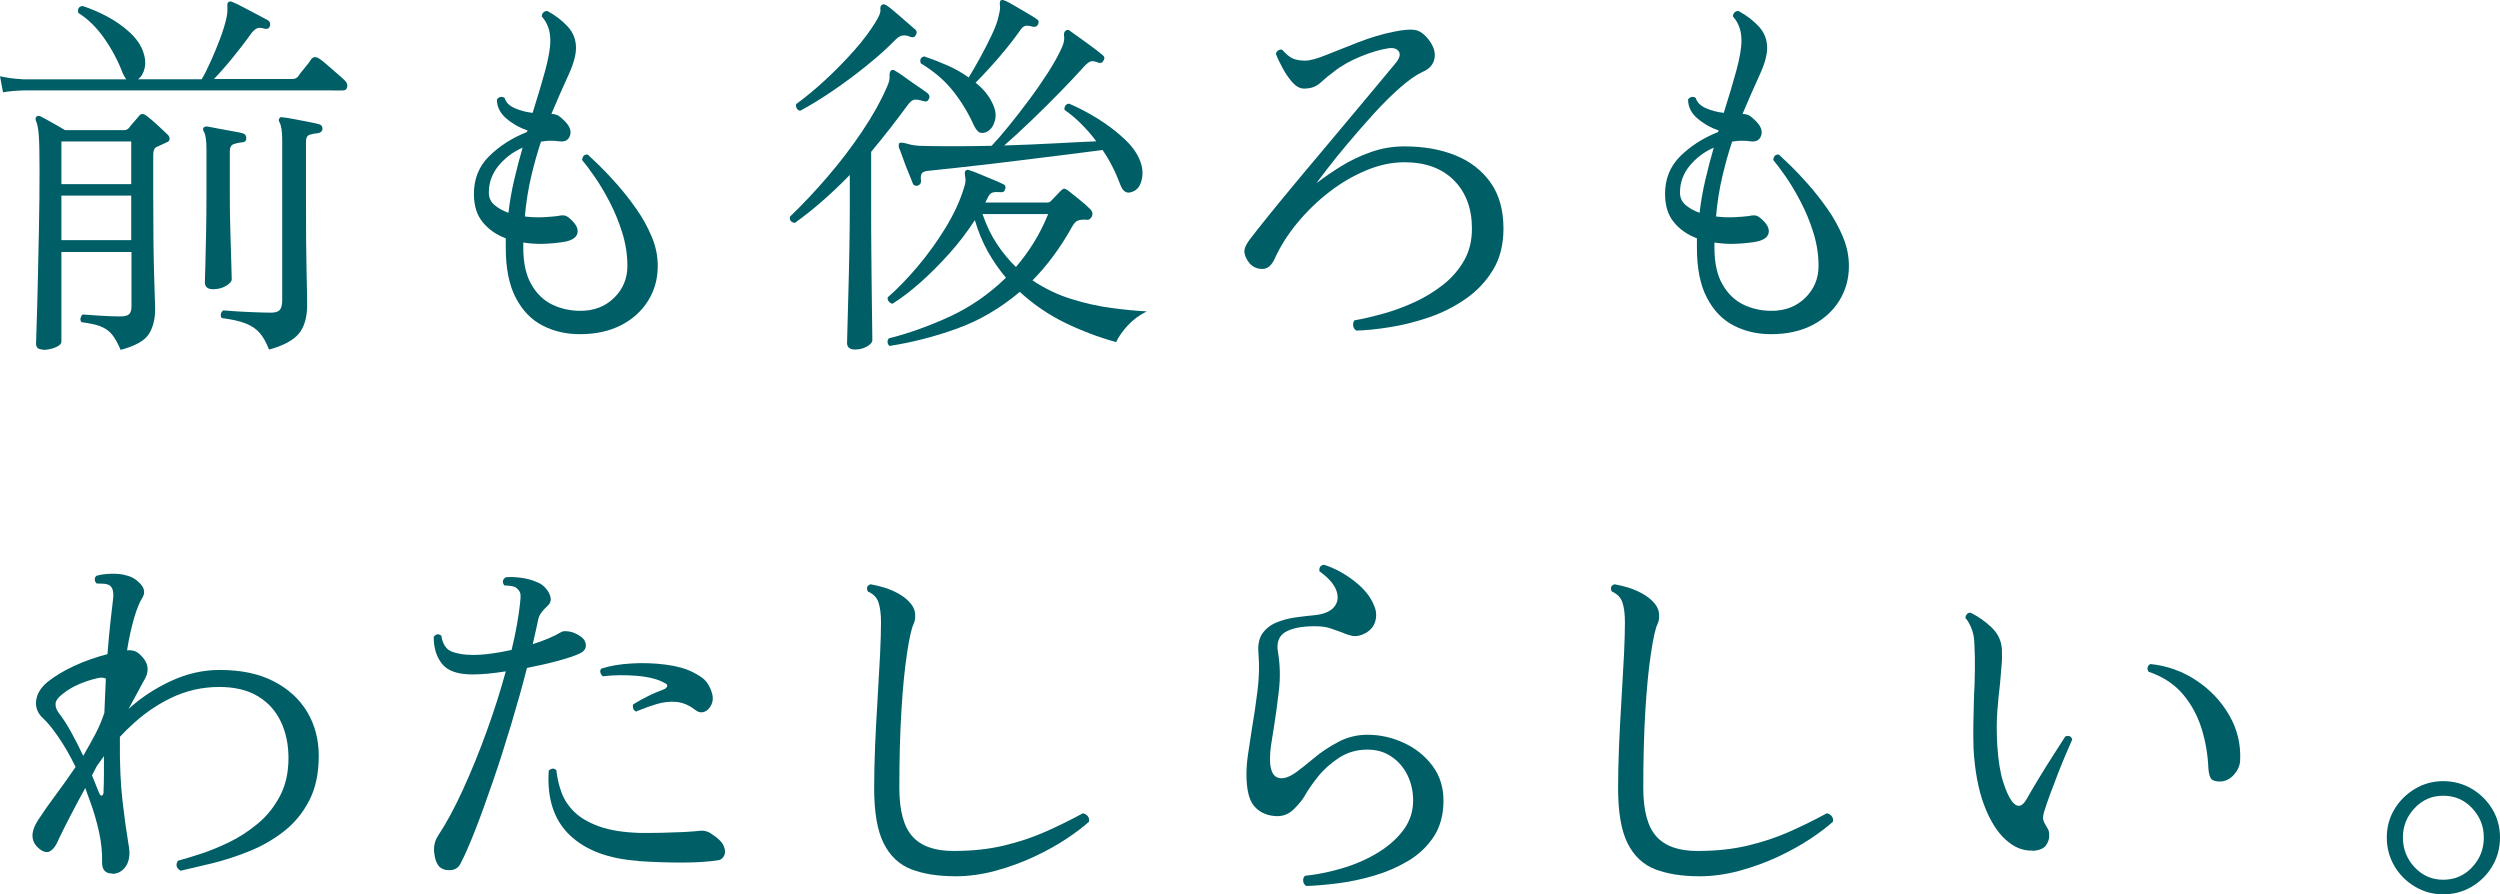
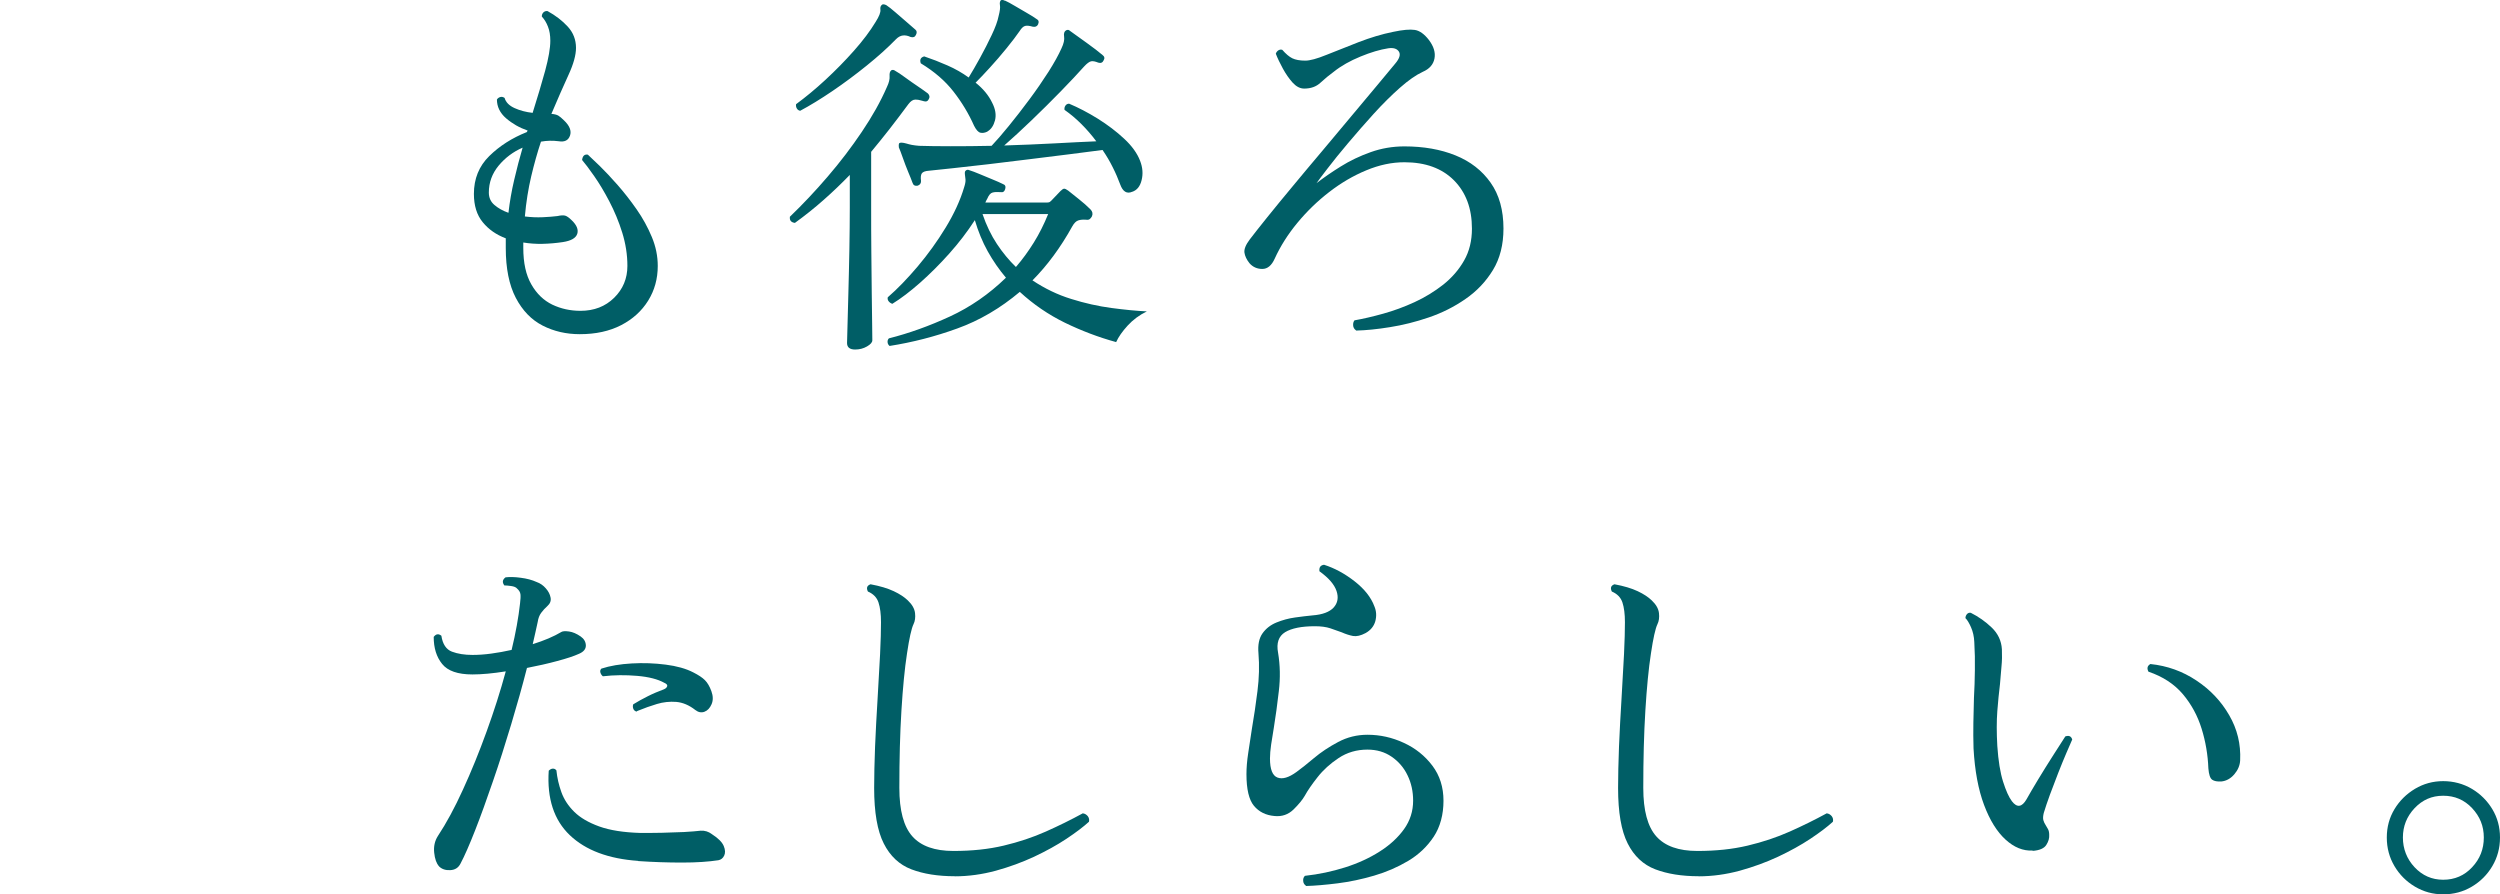
<svg xmlns="http://www.w3.org/2000/svg" id="_レイヤー_2" data-name="レイヤー 2" width="299.69" height="107.21" viewBox="0 0 299.69 107.21">
  <defs>
    <style>
      .cls-1 {
        fill: #005e66;
      }
    </style>
  </defs>
  <g id="design">
    <g>
-       <path class="cls-1" d="M.37,11.12l-.37-1.98c.77.18,1.7.31,2.81.37h12.33c-.12-.15-.26-.38-.41-.69-.55-1.47-1.29-2.87-2.21-4.19-.92-1.32-1.96-2.35-3.13-3.08-.12-.49.05-.77.51-.83,1.04.34,2.05.77,3.04,1.31.98.54,1.85,1.15,2.6,1.84.75.69,1.28,1.43,1.59,2.23.28.77.35,1.46.21,2.07-.14.61-.41,1.06-.8,1.33h7.64c.34-.58.71-1.31,1.1-2.19.4-.87.77-1.79,1.13-2.74.35-.95.61-1.79.76-2.53.06-.31.09-.57.09-.78v-.51c-.03-.28.02-.44.14-.51.15-.09.31-.09.46,0,.31.12.74.33,1.29.62.55.29,1.1.58,1.66.87.55.29,1,.53,1.33.71.21.15.29.37.23.64-.09.31-.29.43-.6.37-.4-.12-.71-.15-.92-.07-.21.08-.44.27-.69.57-.67.95-1.42,1.92-2.23,2.92-.81,1-1.57,1.86-2.28,2.6h9.38c.28,0,.51-.09.69-.28.15-.25.43-.61.83-1.08.4-.48.66-.82.78-1.04.25-.28.55-.29.92-.05.25.15.57.41.97.76.4.35.81.71,1.22,1.06.41.35.71.62.9.81.25.25.34.51.28.78-.06.28-.23.41-.51.41H2.81c-1.01.03-1.83.11-2.44.23ZM5.15,41.9c-.55,0-.83-.23-.83-.69,0-.18.02-.94.07-2.25.05-1.32.09-3,.14-5.04.05-2.04.09-4.23.14-6.58.05-2.35.07-4.65.07-6.92,0-1.99-.03-3.39-.09-4.19-.06-.8-.17-1.36-.32-1.7,0-.03-.02-.06-.05-.09-.03-.21-.02-.35.05-.41.12-.15.29-.18.51-.09.25.12.7.37,1.36.74.66.37,1.19.67,1.59.92h7.13c.18,0,.35-.08.51-.23.15-.21.34-.44.57-.69.23-.25.45-.51.67-.78.21-.31.52-.31.92,0,.34.25.78.62,1.33,1.13.55.51.95.88,1.2,1.13.15.15.22.32.21.51-.02.18-.12.31-.3.37l-1.29.6c-.25.12-.37.43-.37.92v5.06c0,3.99.04,7.15.11,9.5.08,2.35.12,3.64.12,3.89,0,1.23-.25,2.24-.76,3.04-.51.8-1.63,1.43-3.38,1.89-.34-.8-.68-1.41-1.03-1.84-.35-.43-.81-.75-1.36-.97-.55-.22-1.32-.38-2.3-.51-.12-.15-.16-.32-.11-.51.05-.18.13-.32.25-.41.52.03,1.2.08,2.05.14.84.06,1.66.09,2.46.09.49,0,.84-.08,1.04-.25.2-.17.3-.48.3-.94v-6.53H7.36v10.76c0,.25-.24.47-.71.67-.48.2-.97.3-1.5.3ZM7.36,22.07h8.37v-5.11H7.36v5.11ZM7.36,28.79h8.37v-5.34H7.36v5.34ZM25.53,34.67c-.64,0-.97-.28-.97-.83,0-.18.02-.78.05-1.79.03-1.01.06-2.28.09-3.82.03-1.53.05-3.17.05-4.92v-5.38c0-1.13-.11-1.85-.32-2.16-.12-.18-.12-.35,0-.51.15-.09.31-.12.46-.09.34.06.77.15,1.31.25.54.11,1.08.21,1.63.3.55.09,1,.18,1.33.28.25.09.37.29.37.6-.03.31-.2.46-.51.46-.34.03-.67.1-.99.21-.32.11-.48.39-.48.85v5.2c0,1.59.02,3.13.07,4.6.05,1.47.08,2.71.11,3.7.03,1,.05,1.62.05,1.86s-.22.51-.67.78c-.45.28-.97.41-1.59.41ZM32.25,41.9c-.34-.86-.71-1.53-1.13-2-.41-.48-.97-.85-1.68-1.13-.71-.28-1.66-.49-2.85-.64-.12-.15-.16-.32-.11-.51.05-.18.15-.32.3-.41.31.03.81.07,1.52.11.71.05,1.45.08,2.23.11.78.03,1.43.05,1.96.05s.87-.11,1.06-.34c.18-.23.28-.61.28-1.13v-19.18c0-1.07-.11-1.79-.32-2.16-.12-.18-.12-.35,0-.51.06-.12.2-.15.41-.09.34.03.78.1,1.33.21.55.11,1.11.21,1.68.32.57.11,1.02.21,1.36.3.25.09.37.28.37.55-.03.28-.2.44-.51.51-.34.03-.67.09-.99.18-.32.09-.48.37-.48.83v7.13c0,3.56.02,6.38.07,8.46.05,2.09.07,3.42.07,4,0,1.5-.34,2.65-1.01,3.45-.67.8-1.86,1.43-3.54,1.89Z" />
      <path class="cls-1" d="M69.51,40.06c-1.63,0-3.11-.34-4.46-1.03-1.35-.69-2.42-1.8-3.22-3.33-.8-1.53-1.2-3.53-1.2-5.98v-1.15c-1.14-.43-2.06-1.07-2.76-1.93-.71-.86-1.06-1.99-1.06-3.4,0-1.81.61-3.32,1.84-4.53,1.23-1.21,2.73-2.17,4.51-2.88l.09-.18c-.98-.34-1.84-.83-2.58-1.47s-1.1-1.4-1.1-2.25c.09-.15.23-.25.41-.3s.35,0,.51.11c.15.52.55.93,1.2,1.22.64.29,1.36.48,2.16.57.58-1.84,1.08-3.52,1.5-5.04.41-1.52.62-2.72.62-3.61,0-.64-.09-1.2-.28-1.68-.18-.48-.43-.88-.74-1.22,0-.21.07-.38.21-.51.14-.12.3-.17.48-.14.95.52,1.76,1.14,2.42,1.86.66.72.99,1.57.99,2.55,0,.86-.3,1.94-.9,3.24-.6,1.3-1.28,2.86-2.05,4.67.37.03.64.1.83.21.18.11.41.3.69.58.67.64.91,1.25.71,1.82-.2.57-.65.79-1.36.67-.71-.09-1.41-.08-2.12.05-.43,1.29-.82,2.68-1.17,4.16-.35,1.49-.61,3.09-.76,4.81.74.09,1.45.12,2.14.09.69-.03,1.28-.08,1.77-.14.4-.09.71-.11.92-.05.21.06.48.25.78.55.61.58.83,1.13.67,1.63-.17.51-.74.84-1.73.99-.8.12-1.6.19-2.42.21-.81.02-1.59-.04-2.32-.16v.64c0,1.81.32,3.27.97,4.39.64,1.12,1.48,1.92,2.51,2.42,1.03.49,2.15.74,3.38.74,1.63,0,2.97-.52,4.03-1.56,1.06-1.04,1.59-2.32,1.59-3.82,0-1.35-.21-2.68-.62-4-.41-1.32-.93-2.56-1.54-3.73-.61-1.17-1.22-2.18-1.82-3.04-.6-.86-1.08-1.5-1.45-1.93.06-.49.29-.71.69-.64.31.28.78.73,1.43,1.36.64.63,1.36,1.39,2.14,2.28.78.89,1.54,1.86,2.28,2.92.74,1.06,1.34,2.16,1.82,3.31.48,1.15.71,2.31.71,3.47,0,1.53-.38,2.92-1.15,4.16-.77,1.24-1.85,2.22-3.24,2.94-1.4.72-3.04,1.08-4.94,1.08ZM60.95,25.52c.15-1.32.38-2.64.69-3.96.31-1.32.64-2.61,1.01-3.86-1.13.49-2.09,1.21-2.88,2.16-.78.95-1.17,2.02-1.17,3.22,0,.61.22,1.11.67,1.49.44.38,1,.7,1.68.94Z" />
      <path class="cls-1" d="M102.51,41.9c-.64,0-.97-.26-.97-.78,0-.15.02-.78.05-1.89.03-1.1.07-2.48.11-4.12.05-1.64.08-3.37.12-5.2.03-1.82.05-3.52.05-5.08v-3.86c-1.01,1.04-2.05,2.04-3.13,2.99-1.07.95-2.22,1.87-3.45,2.76-.46-.06-.66-.31-.6-.74,1.53-1.47,3.04-3.07,4.53-4.81,1.49-1.73,2.85-3.52,4.09-5.36,1.24-1.84,2.25-3.63,3.01-5.38.25-.52.35-.96.32-1.31-.03-.35.05-.59.23-.71.15-.06.31-.03.46.09.28.15.67.41,1.17.78s1.02.73,1.54,1.08c.52.35.92.64,1.2.85.21.22.24.45.09.69-.12.25-.32.32-.6.23-.03,0-.09-.02-.18-.05-.28-.09-.55-.14-.83-.14s-.55.18-.83.55c-.77,1.04-1.52,2.03-2.25,2.97-.74.94-1.47,1.85-2.21,2.74v6.67c0,1.69,0,3.42.02,5.2.02,1.78.03,3.45.05,5.01.02,1.56.03,2.86.05,3.89.02,1.03.02,1.63.02,1.82,0,.25-.21.49-.64.74-.43.25-.9.37-1.43.37ZM95.93,13.28c-.18-.03-.32-.12-.41-.28-.09-.15-.12-.32-.09-.51,1.13-.83,2.31-1.8,3.52-2.92,1.21-1.12,2.35-2.28,3.43-3.5,1.07-1.21,1.93-2.35,2.58-3.43.43-.67.62-1.17.58-1.47-.05-.31.04-.52.25-.64.12-.03.28,0,.46.09.28.18.64.47,1.08.85.44.38.89.77,1.33,1.15.44.38.8.7,1.08.94.18.15.2.37.05.64-.12.25-.34.32-.64.23-.31-.15-.61-.21-.9-.18-.29.03-.58.18-.85.46-.98,1.01-2.15,2.06-3.5,3.15-1.35,1.09-2.72,2.11-4.12,3.06-1.4.95-2.68,1.73-3.84,2.35ZM106.65,41.48c-.15-.12-.24-.28-.25-.46-.02-.18.04-.34.16-.46,2.42-.61,4.86-1.49,7.31-2.62,2.45-1.13,4.69-2.68,6.72-4.65-.83-.98-1.56-2.04-2.19-3.17-.63-1.13-1.14-2.38-1.54-3.73-.89,1.38-1.91,2.71-3.06,4s-2.32,2.45-3.5,3.5c-1.18,1.04-2.29,1.89-3.33,2.53-.18-.06-.33-.16-.44-.3-.11-.14-.15-.3-.11-.48,1.17-1.01,2.36-2.25,3.59-3.7,1.23-1.46,2.35-3.01,3.36-4.67,1.01-1.66,1.75-3.27,2.21-4.83.12-.37.18-.67.16-.92-.02-.25-.04-.44-.07-.6-.03-.25,0-.4.09-.46.12-.12.28-.14.46-.05.31.09.71.25,1.22.46.51.21,1.02.43,1.54.64.52.21.94.4,1.24.55.28.09.37.29.28.6-.09.31-.28.43-.55.37h-.09c-.34-.03-.63-.01-.87.05-.25.06-.46.31-.64.74-.09.15-.17.31-.23.46h7.22c.15,0,.28,0,.37-.02.09-.01.2-.08.32-.21l1.1-1.15c.18-.18.33-.28.44-.28s.27.08.48.23c.34.28.77.62,1.29,1.03.52.41.98.82,1.38,1.22.24.25.31.52.18.83-.06.12-.15.23-.25.32-.11.09-.25.12-.44.09-.4-.03-.72,0-.97.09-.25.09-.48.32-.69.69-1.41,2.55-3.01,4.71-4.78,6.49,1.47.98,3.02,1.73,4.65,2.23,1.62.51,3.23.87,4.81,1.08,1.58.21,3,.35,4.25.41-.89.43-1.66,1-2.3,1.7s-1.1,1.36-1.38,1.98c-2.12-.58-4.16-1.36-6.14-2.32-1.98-.97-3.78-2.2-5.41-3.7-2.33,1.96-4.83,3.43-7.5,4.39-2.67.97-5.37,1.66-8.1,2.09ZM135.72,22.99c-.64.28-1.12-.02-1.43-.87-.25-.67-.54-1.36-.9-2.07-.35-.71-.76-1.4-1.22-2.07-1.1.15-2.42.32-3.96.51-1.53.18-3.14.38-4.83.6-1.69.21-3.33.41-4.92.6-1.59.18-3.02.34-4.28.48-1.26.14-2.21.24-2.85.3-.43.03-.71.14-.83.32-.12.18-.15.49-.09.92,0,.28-.14.46-.41.55-.31.06-.51-.05-.6-.32-.12-.34-.3-.78-.53-1.33s-.44-1.11-.64-1.68c-.2-.57-.36-.99-.48-1.26-.03-.21-.02-.38.05-.51.12-.09.41-.08.87.05.18.06.4.11.64.16.25.05.54.08.87.11.98.03,2.23.05,3.75.05s3.17-.01,4.94-.05c.58-.61,1.27-1.41,2.07-2.39.8-.98,1.62-2.04,2.46-3.17.84-1.13,1.61-2.25,2.3-3.33.69-1.09,1.2-2.02,1.54-2.78.28-.58.38-1.06.32-1.43-.06-.37.02-.61.23-.74.18-.09.34-.08.46.05.52.37,1.2.85,2.02,1.45.83.6,1.46,1.08,1.89,1.45.25.18.29.4.14.64-.12.28-.34.37-.64.28-.37-.15-.66-.21-.87-.16-.21.05-.49.25-.83.62-.74.83-1.67,1.82-2.81,2.99-1.14,1.17-2.3,2.32-3.5,3.47-1.2,1.15-2.29,2.16-3.27,3.01,2.02-.06,4.02-.15,5.98-.25,1.96-.11,3.65-.19,5.06-.25-.55-.74-1.15-1.43-1.79-2.07-.64-.64-1.32-1.21-2.02-1.7-.03-.18,0-.35.11-.51.11-.15.25-.23.44-.23,1.1.46,2.25,1.06,3.43,1.79,1.18.74,2.24,1.54,3.17,2.41.94.87,1.57,1.76,1.91,2.65.31.8.37,1.57.18,2.32-.18.75-.57,1.22-1.15,1.4ZM118.38,15.77c-.31.15-.59.2-.85.14-.26-.06-.51-.34-.76-.83-.64-1.44-1.46-2.81-2.46-4.09-1-1.29-2.31-2.42-3.93-3.4-.15-.43-.02-.71.41-.83.92.31,1.85.67,2.78,1.08.94.41,1.79.9,2.55,1.45.4-.64.85-1.43,1.36-2.35.51-.92.97-1.83,1.4-2.74.43-.9.71-1.66.83-2.28.15-.58.21-1.01.16-1.29-.05-.28,0-.48.11-.6.12-.06.28-.05.46.05h.05c.28.12.66.33,1.15.62.49.29.99.58,1.49.87.51.29.88.53,1.13.71.25.12.31.34.18.64-.12.25-.34.34-.64.28-.4-.12-.71-.15-.92-.09-.21.06-.43.26-.64.6-.4.58-.93,1.28-1.59,2.09-.66.81-1.33,1.59-2,2.32-.67.74-1.24,1.33-1.7,1.79.89.71,1.55,1.5,1.98,2.39.4.77.51,1.47.35,2.12-.17.64-.47,1.09-.9,1.33ZM121.78,32.01c.77-.89,1.48-1.86,2.14-2.92.66-1.06,1.23-2.2,1.73-3.43h-7.87c.46,1.35,1.04,2.55,1.73,3.59.69,1.04,1.45,1.96,2.28,2.76Z" />
      <path class="cls-1" d="M162.55,39.6c-.21-.15-.33-.35-.34-.6-.02-.25.04-.44.16-.6,1.04-.18,2.19-.45,3.45-.8,1.26-.35,2.51-.81,3.75-1.38,1.24-.57,2.38-1.27,3.43-2.09,1.04-.83,1.88-1.79,2.51-2.9.63-1.1.94-2.38.94-3.82,0-2.42-.72-4.35-2.16-5.8-1.44-1.44-3.42-2.16-5.93-2.16-1.5,0-3.03.32-4.58.97-1.55.64-3.03,1.51-4.44,2.6-1.41,1.09-2.68,2.32-3.82,3.7-1.14,1.38-2.04,2.81-2.71,4.28-.37.83-.87,1.24-1.49,1.24s-1.14-.23-1.54-.69c-.34-.43-.54-.85-.6-1.26-.06-.41.15-.94.64-1.59.49-.64,1.19-1.53,2.09-2.65.9-1.12,1.92-2.36,3.06-3.73,1.13-1.36,2.31-2.78,3.54-4.23,1.23-1.46,2.41-2.87,3.54-4.23,1.13-1.36,2.16-2.59,3.08-3.68.92-1.09,1.62-1.94,2.12-2.55.52-.61.67-1.1.44-1.45-.23-.35-.65-.48-1.27-.39-.98.15-2.09.48-3.33.99-1.24.51-2.31,1.11-3.2,1.82-.55.4-1.08.84-1.59,1.31-.51.48-1.16.71-1.96.71-.49,0-.95-.24-1.38-.71-.43-.48-.82-1.04-1.17-1.68-.35-.64-.64-1.24-.85-1.79.06-.18.17-.32.32-.41.15-.09.31-.11.46-.05.43.49.83.83,1.2,1.01.37.18.89.28,1.56.28.55,0,1.4-.23,2.53-.69,1.13-.46,2.42-.97,3.84-1.52,1.43-.55,2.81-.97,4.16-1.24,1.17-.25,2.03-.32,2.6-.23.57.09,1.13.49,1.68,1.2.58.77.81,1.51.67,2.23-.14.72-.61,1.25-1.4,1.59-.8.37-1.71,1-2.74,1.91-1.03.91-2.08,1.95-3.15,3.13-1.07,1.18-2.09,2.35-3.06,3.5s-1.79,2.16-2.46,3.04c-.67.87-1.12,1.46-1.33,1.77.83-.64,1.79-1.31,2.9-2,1.1-.69,2.3-1.26,3.59-1.72s2.64-.69,4.05-.69c2.3,0,4.34.36,6.12,1.08,1.78.72,3.18,1.81,4.21,3.27,1.03,1.46,1.54,3.29,1.54,5.5,0,1.93-.42,3.59-1.26,4.97-.84,1.38-1.94,2.54-3.29,3.47-1.35.94-2.81,1.67-4.39,2.21-1.58.54-3.14.93-4.67,1.17-1.53.25-2.88.38-4.05.41Z" />
-       <path class="cls-1" d="M212.3,40.06c-1.63,0-3.11-.34-4.46-1.03-1.35-.69-2.42-1.8-3.22-3.33-.8-1.53-1.2-3.53-1.2-5.98v-1.15c-1.14-.43-2.06-1.07-2.76-1.93-.71-.86-1.06-1.99-1.06-3.4,0-1.81.61-3.32,1.84-4.53,1.23-1.21,2.73-2.17,4.51-2.88l.09-.18c-.98-.34-1.84-.83-2.58-1.47s-1.1-1.4-1.1-2.25c.09-.15.23-.25.41-.3s.35,0,.51.11c.15.52.55.93,1.2,1.22.64.29,1.36.48,2.16.57.58-1.84,1.08-3.52,1.5-5.04.41-1.52.62-2.72.62-3.61,0-.64-.09-1.2-.28-1.68-.18-.48-.43-.88-.74-1.22,0-.21.07-.38.21-.51.14-.12.3-.17.48-.14.95.52,1.76,1.14,2.42,1.86.66.72.99,1.57.99,2.55,0,.86-.3,1.94-.9,3.24-.6,1.3-1.28,2.86-2.05,4.67.37.03.64.1.83.21.18.11.41.3.69.58.67.64.91,1.25.71,1.82-.2.57-.65.79-1.36.67-.71-.09-1.41-.08-2.12.05-.43,1.29-.82,2.68-1.17,4.16-.35,1.49-.61,3.09-.76,4.81.74.09,1.45.12,2.14.09.69-.03,1.28-.08,1.77-.14.4-.09.71-.11.92-.05.21.06.48.25.78.55.61.58.83,1.13.67,1.63-.17.51-.74.84-1.73.99-.8.12-1.6.19-2.42.21-.81.02-1.59-.04-2.32-.16v.64c0,1.81.32,3.27.97,4.39.64,1.12,1.48,1.92,2.51,2.42,1.03.49,2.15.74,3.38.74,1.63,0,2.97-.52,4.03-1.56,1.06-1.04,1.59-2.32,1.59-3.82,0-1.35-.21-2.68-.62-4-.41-1.32-.93-2.56-1.54-3.73-.61-1.17-1.22-2.18-1.82-3.04-.6-.86-1.08-1.5-1.45-1.93.06-.49.29-.71.69-.64.31.28.78.73,1.43,1.36.64.63,1.36,1.39,2.14,2.28.78.89,1.54,1.86,2.28,2.92.74,1.06,1.34,2.16,1.82,3.31.48,1.15.71,2.31.71,3.47,0,1.53-.38,2.92-1.15,4.16-.77,1.24-1.85,2.22-3.24,2.94-1.4.72-3.04,1.08-4.94,1.08ZM203.74,25.52c.15-1.32.38-2.64.69-3.96.31-1.32.64-2.61,1.01-3.86-1.13.49-2.09,1.21-2.88,2.16-.78.95-1.17,2.02-1.17,3.22,0,.61.22,1.11.67,1.49.44.38,1,.7,1.68.94Z" />
-       <path class="cls-1" d="M13.48,104.72c-.83,0-1.24-.43-1.24-1.29.03-1.2-.09-2.43-.37-3.7-.28-1.27-.64-2.52-1.1-3.75l-.55-1.52c-.67,1.23-1.29,2.38-1.84,3.45-.55,1.07-.98,1.93-1.29,2.58-.31.77-.65,1.27-1.04,1.52-.38.25-.84.15-1.36-.28-1.01-.83-1.06-1.96-.14-3.4.64-.98,1.36-2.01,2.16-3.08.8-1.07,1.58-2.18,2.35-3.31-.67-1.38-1.37-2.59-2.09-3.63-.72-1.04-1.31-1.76-1.77-2.16-.67-.61-.97-1.33-.87-2.14.09-.81.54-1.56,1.33-2.23.92-.74,2.02-1.4,3.29-1.98,1.27-.58,2.58-1.04,3.93-1.38.12-1.53.25-2.85.37-3.96.12-1.1.21-1.92.28-2.44.15-1.01,0-1.64-.46-1.89-.18-.09-.43-.15-.74-.16-.31-.02-.55-.02-.74-.02-.15-.15-.23-.31-.23-.48s.06-.31.18-.44c.49-.15,1.1-.24,1.82-.25.72-.02,1.33.05,1.82.21.64.15,1.2.5,1.68,1.03.48.54.54,1.08.21,1.63-.34.52-.67,1.33-.99,2.42-.32,1.09-.61,2.38-.85,3.89.31-.03.59,0,.85.07.26.08.53.25.8.53.86.83,1.04,1.73.55,2.71-.21.37-.49.87-.83,1.52-.34.64-.74,1.38-1.2,2.21,1.47-1.35,3.17-2.47,5.08-3.36,1.92-.89,3.87-1.33,5.86-1.33,2.55,0,4.7.45,6.46,1.36,1.76.9,3.1,2.13,4.03,3.68.92,1.55,1.38,3.3,1.38,5.27,0,2.12-.39,3.92-1.17,5.4-.78,1.49-1.8,2.71-3.06,3.68-1.26.97-2.63,1.75-4.12,2.35-1.49.6-2.95,1.07-4.39,1.43-1.44.35-2.71.65-3.82.9-.52-.31-.63-.71-.32-1.2.67-.18,1.56-.45,2.65-.8,1.09-.35,2.24-.82,3.45-1.4,1.21-.58,2.36-1.33,3.45-2.23,1.09-.9,1.98-2.01,2.67-3.31.69-1.3,1.03-2.83,1.03-4.58,0-1.59-.3-3.04-.9-4.32-.6-1.29-1.51-2.31-2.74-3.06-1.23-.75-2.78-1.13-4.65-1.13-2.05,0-3.99.44-5.82,1.33-1.83.89-3.47,2.05-4.95,3.5-.21.18-.41.38-.6.58-.18.2-.37.39-.55.57v.37c-.03,2.85.08,5.31.32,7.36.24,2.05.46,3.62.64,4.69.06.34.11.63.14.87.03.25.05.43.05.55,0,.8-.2,1.43-.6,1.89-.4.46-.89.69-1.47.69ZM9.98,90.6c.52-.89,1-1.76,1.45-2.6.44-.84.8-1.69,1.08-2.55.03-.71.06-1.4.09-2.09.03-.69.06-1.36.09-2-.25-.15-.6-.17-1.06-.05-.68.15-1.38.38-2.12.69-.74.31-1.41.71-2.02,1.2-.52.4-.8.78-.83,1.15-.03.37.11.75.41,1.15.46.58.94,1.33,1.45,2.25.51.92.99,1.87,1.45,2.85ZM11.91,95.11c.09.22.2.3.32.25.12-.05.18-.18.18-.39.03-.8.05-1.56.05-2.28v-2.05c-.12.18-.25.37-.39.55-.14.18-.28.38-.44.6l-.6,1.15c.15.4.31.78.46,1.15.15.37.29.71.41,1.01Z" />
      <path class="cls-1" d="M52.63,103.85c-.31-.34-.5-.88-.58-1.63-.08-.75.07-1.42.44-2,1.01-1.53,2.02-3.39,3.01-5.57,1-2.18,1.94-4.49,2.83-6.95.89-2.45,1.66-4.86,2.3-7.22-1.56.25-2.9.37-4,.37-1.75,0-2.96-.42-3.63-1.26-.68-.84-1.01-1.92-1.01-3.24.28-.37.58-.41.92-.14.15,1.01.58,1.65,1.27,1.91.69.26,1.51.39,2.46.39.71,0,1.46-.05,2.25-.16.8-.11,1.61-.25,2.44-.44.25-1.01.45-1.99.62-2.92.17-.94.3-1.82.39-2.65.06-.49.08-.86.05-1.1-.03-.25-.17-.48-.41-.69-.12-.15-.36-.25-.71-.3-.35-.05-.62-.07-.81-.07-.28-.37-.23-.69.14-.97.49-.06,1.1-.05,1.82.05.72.09,1.36.26,1.91.51.43.15.8.41,1.1.76.31.35.5.72.57,1.1.08.38-.05.73-.39,1.03-.28.25-.52.51-.74.81-.21.29-.35.65-.41,1.08-.09.4-.18.82-.28,1.27-.09.44-.2.91-.32,1.4,1.38-.43,2.53-.92,3.45-1.47.15-.09.45-.11.9-.05.44.06.91.26,1.4.6.4.28.6.63.62,1.06.01.43-.25.77-.81,1.01-.61.28-1.49.57-2.62.87-1.13.31-2.35.58-3.63.83-.55,2.15-1.18,4.4-1.89,6.76-.71,2.36-1.43,4.64-2.19,6.83-.75,2.19-1.46,4.16-2.14,5.89-.68,1.73-1.26,3.06-1.75,3.98-.25.49-.65.75-1.22.78-.57.03-1.02-.12-1.36-.46ZM76.5,103.2c-3.56-.25-6.29-1.27-8.19-3.08-1.9-1.81-2.75-4.39-2.53-7.73.15-.15.31-.24.48-.25.17-.01.31.05.44.21.09.89.29,1.76.6,2.62.31.86.82,1.64,1.54,2.35.72.71,1.72,1.29,2.99,1.75,1.27.46,2.92.72,4.94.78.8,0,1.66,0,2.58-.02.92-.02,1.8-.05,2.65-.09.84-.05,1.51-.1,2-.16.49-.03.94.11,1.33.41.77.49,1.24.97,1.43,1.43s.2.84.05,1.15c-.15.31-.38.49-.69.55-1.17.18-2.61.28-4.35.28s-3.49-.06-5.27-.18ZM76.32,85.31c-.21-.06-.35-.18-.41-.37-.06-.18-.06-.35,0-.51.55-.34,1.13-.66,1.75-.97.61-.31,1.26-.58,1.93-.83.21-.09.34-.21.39-.37.05-.15-.07-.29-.35-.41-.77-.43-1.85-.71-3.24-.83-1.4-.12-2.77-.11-4.12.05-.15-.12-.25-.28-.3-.46-.05-.18,0-.34.12-.46,1.04-.34,2.25-.54,3.63-.62,1.38-.08,2.74-.03,4.07.14,1.33.17,2.45.48,3.33.94.61.31,1.07.61,1.38.92.31.31.57.75.78,1.33.21.58.22,1.1.02,1.56-.2.46-.48.76-.85.9s-.74.07-1.1-.21c-.74-.58-1.5-.9-2.28-.97-.78-.06-1.56.02-2.32.25-.77.23-1.52.5-2.25.8-.09.03-.15.06-.18.09Z" />
      <path class="cls-1" d="M114.45,105.04c-2.02,0-3.76-.28-5.2-.83-1.44-.55-2.55-1.59-3.31-3.1-.77-1.52-1.15-3.73-1.15-6.65,0-1.44.04-3.1.11-4.97.08-1.87.18-3.77.3-5.7.12-1.93.22-3.72.3-5.36.08-1.64.11-2.92.11-3.84,0-.98-.1-1.77-.3-2.37-.2-.6-.62-1.03-1.27-1.31-.21-.43-.11-.72.32-.87,1.13.21,2.06.49,2.78.83.72.34,1.28.71,1.68,1.1.52.49.81,1,.87,1.52.06.52,0,.97-.18,1.33-.25.52-.51,1.69-.78,3.5-.28,1.81-.5,4.09-.67,6.85-.17,2.76-.25,5.86-.25,9.29,0,2.7.52,4.63,1.56,5.8,1.04,1.17,2.68,1.75,4.92,1.75s4.22-.21,6.03-.64c1.81-.43,3.49-.99,5.04-1.68,1.55-.69,3.03-1.42,4.44-2.19.25.03.44.15.6.34.15.2.2.42.14.67-.67.61-1.58,1.3-2.71,2.05-1.13.75-2.42,1.46-3.86,2.14-1.44.67-2.97,1.23-4.6,1.68-1.63.44-3.27.67-4.92.67Z" />
      <path class="cls-1" d="M156.56,106.19c-.21-.15-.33-.35-.34-.6-.02-.25.05-.44.21-.6,1.66-.18,3.26-.52,4.81-1.01,1.55-.49,2.94-1.13,4.16-1.91,1.23-.78,2.2-1.68,2.92-2.69.72-1.01,1.08-2.15,1.08-3.4,0-1.1-.22-2.12-.67-3.04-.44-.92-1.08-1.66-1.91-2.23-.83-.57-1.79-.85-2.9-.85-1.29,0-2.44.34-3.45,1.01-1.01.67-1.86,1.44-2.53,2.3-.68.86-1.18,1.59-1.52,2.21-.28.49-.73,1.04-1.36,1.66-.63.61-1.39.87-2.28.78-1.04-.09-1.86-.5-2.46-1.22-.6-.72-.9-1.99-.9-3.79,0-.77.07-1.61.21-2.53.14-.92.28-1.89.44-2.9.25-1.44.47-2.95.67-4.53.2-1.58.24-3.09.12-4.53-.09-1.01.07-1.81.48-2.39.41-.58.97-1.02,1.68-1.31.71-.29,1.45-.49,2.23-.6.78-.11,1.48-.19,2.09-.25,1.2-.09,2.04-.41,2.53-.94.49-.54.61-1.2.35-1.98-.26-.78-.94-1.57-2.05-2.37-.06-.46.12-.72.55-.78,1.26.4,2.48,1.06,3.66,1.98,1.18.92,1.97,1.92,2.37,2.99.25.58.28,1.18.12,1.79-.17.61-.56,1.09-1.17,1.43-.58.31-1.08.42-1.5.35-.41-.08-.87-.22-1.36-.44-.4-.15-.85-.31-1.36-.48-.51-.17-1.13-.25-1.86-.25-1.59,0-2.78.24-3.56.71-.78.48-1.07,1.3-.85,2.46.25,1.5.28,3.04.09,4.62-.18,1.58-.38,3.04-.6,4.39-.12.71-.23,1.37-.32,2-.09.63-.14,1.19-.14,1.68,0,1.29.3,2.05.9,2.28s1.36,0,2.28-.67c.55-.4,1.25-.95,2.09-1.66.84-.71,1.81-1.35,2.9-1.93,1.09-.58,2.26-.87,3.52-.87,1.5,0,2.95.32,4.35.97,1.4.64,2.54,1.56,3.43,2.74.89,1.18,1.33,2.58,1.33,4.21s-.39,3.12-1.17,4.3c-.78,1.18-1.8,2.15-3.06,2.9-1.26.75-2.62,1.34-4.09,1.77-1.47.43-2.93.74-4.37.92-1.44.18-2.7.29-3.77.32Z" />
      <path class="cls-1" d="M203.63,105.04c-2.02,0-3.76-.28-5.2-.83-1.44-.55-2.55-1.59-3.31-3.1-.77-1.52-1.15-3.73-1.15-6.65,0-1.44.04-3.1.11-4.97.08-1.87.18-3.77.3-5.7.12-1.93.22-3.72.3-5.36.08-1.64.11-2.92.11-3.84,0-.98-.1-1.77-.3-2.37-.2-.6-.62-1.03-1.27-1.31-.21-.43-.11-.72.32-.87,1.13.21,2.06.49,2.78.83.72.34,1.28.71,1.68,1.1.52.49.81,1,.87,1.52.06.52,0,.97-.18,1.33-.25.52-.51,1.69-.78,3.5-.28,1.81-.5,4.09-.67,6.85-.17,2.76-.25,5.86-.25,9.29,0,2.7.52,4.63,1.56,5.8,1.04,1.17,2.68,1.75,4.92,1.75s4.22-.21,6.03-.64c1.81-.43,3.49-.99,5.04-1.68,1.55-.69,3.03-1.42,4.44-2.19.25.03.44.15.6.34.15.2.2.42.14.67-.67.61-1.58,1.3-2.71,2.05-1.13.75-2.42,1.46-3.86,2.14-1.44.67-2.97,1.23-4.6,1.68-1.63.44-3.27.67-4.92.67Z" />
      <path class="cls-1" d="M243.66,101.96c-1.14.06-2.22-.38-3.24-1.31-1.03-.94-1.89-2.32-2.58-4.16-.69-1.84-1.11-4.09-1.26-6.76-.03-1.07-.04-2.11-.02-3.1.02-1,.04-1.99.07-2.97.06-1.1.1-2.21.11-3.31.02-1.1,0-2.24-.07-3.4-.03-.64-.16-1.23-.39-1.75-.23-.52-.45-.89-.67-1.1,0-.18.06-.34.18-.48.12-.14.28-.19.46-.16.92.46,1.76,1.05,2.51,1.77.75.72,1.16,1.59,1.22,2.6.03.71.02,1.4-.05,2.07-.06.67-.12,1.38-.18,2.12-.12.98-.23,2.06-.32,3.24-.09,1.18-.09,2.57,0,4.16.12,1.78.35,3.2.69,4.28.34,1.07.69,1.86,1.06,2.35.61.8,1.2.72,1.75-.23.34-.61.81-1.41,1.4-2.39.6-.98,1.2-1.96,1.82-2.92.61-.97,1.09-1.71,1.43-2.23.43-.15.71-.03.83.37-.15.34-.38.87-.69,1.59-.31.72-.64,1.53-.99,2.42-.35.89-.68,1.76-.99,2.6-.31.84-.55,1.57-.74,2.19-.09.37-.11.66-.05.87.06.21.15.41.28.6.09.15.18.31.28.48.09.17.14.39.14.67.03.4-.08.8-.35,1.22-.26.41-.81.65-1.63.71ZM266.29,93.68c-.49.03-.86-.04-1.1-.21-.25-.17-.4-.62-.46-1.36-.06-1.62-.33-3.21-.81-4.76-.48-1.55-1.23-2.93-2.25-4.14-1.03-1.21-2.4-2.11-4.12-2.69-.21-.4-.14-.71.23-.92,2.02.21,3.86.87,5.52,1.98,1.66,1.1,2.97,2.49,3.93,4.16.97,1.67,1.4,3.47,1.31,5.41-.03.61-.27,1.17-.71,1.68-.44.51-.96.79-1.54.85Z" />
      <path class="cls-1" d="M292.88,107.21c-1.23,0-2.35-.31-3.38-.92-1.03-.61-1.85-1.43-2.46-2.46-.61-1.03-.92-2.17-.92-3.43s.31-2.39.92-3.4c.61-1.01,1.43-1.82,2.46-2.44,1.03-.61,2.15-.92,3.38-.92s2.4.31,3.43.92c1.03.61,1.85,1.43,2.46,2.44.61,1.01.92,2.15.92,3.4s-.31,2.4-.92,3.43c-.61,1.03-1.43,1.85-2.46,2.46-1.03.61-2.17.92-3.43.92ZM292.88,105.46c1.38,0,2.54-.5,3.47-1.5.94-1,1.4-2.18,1.4-3.56s-.47-2.52-1.4-3.52c-.94-1-2.09-1.49-3.47-1.49s-2.49.5-3.43,1.49c-.94,1-1.4,2.17-1.4,3.52s.47,2.57,1.4,3.56c.94,1,2.08,1.5,3.43,1.5Z" />
    </g>
  </g>
</svg>